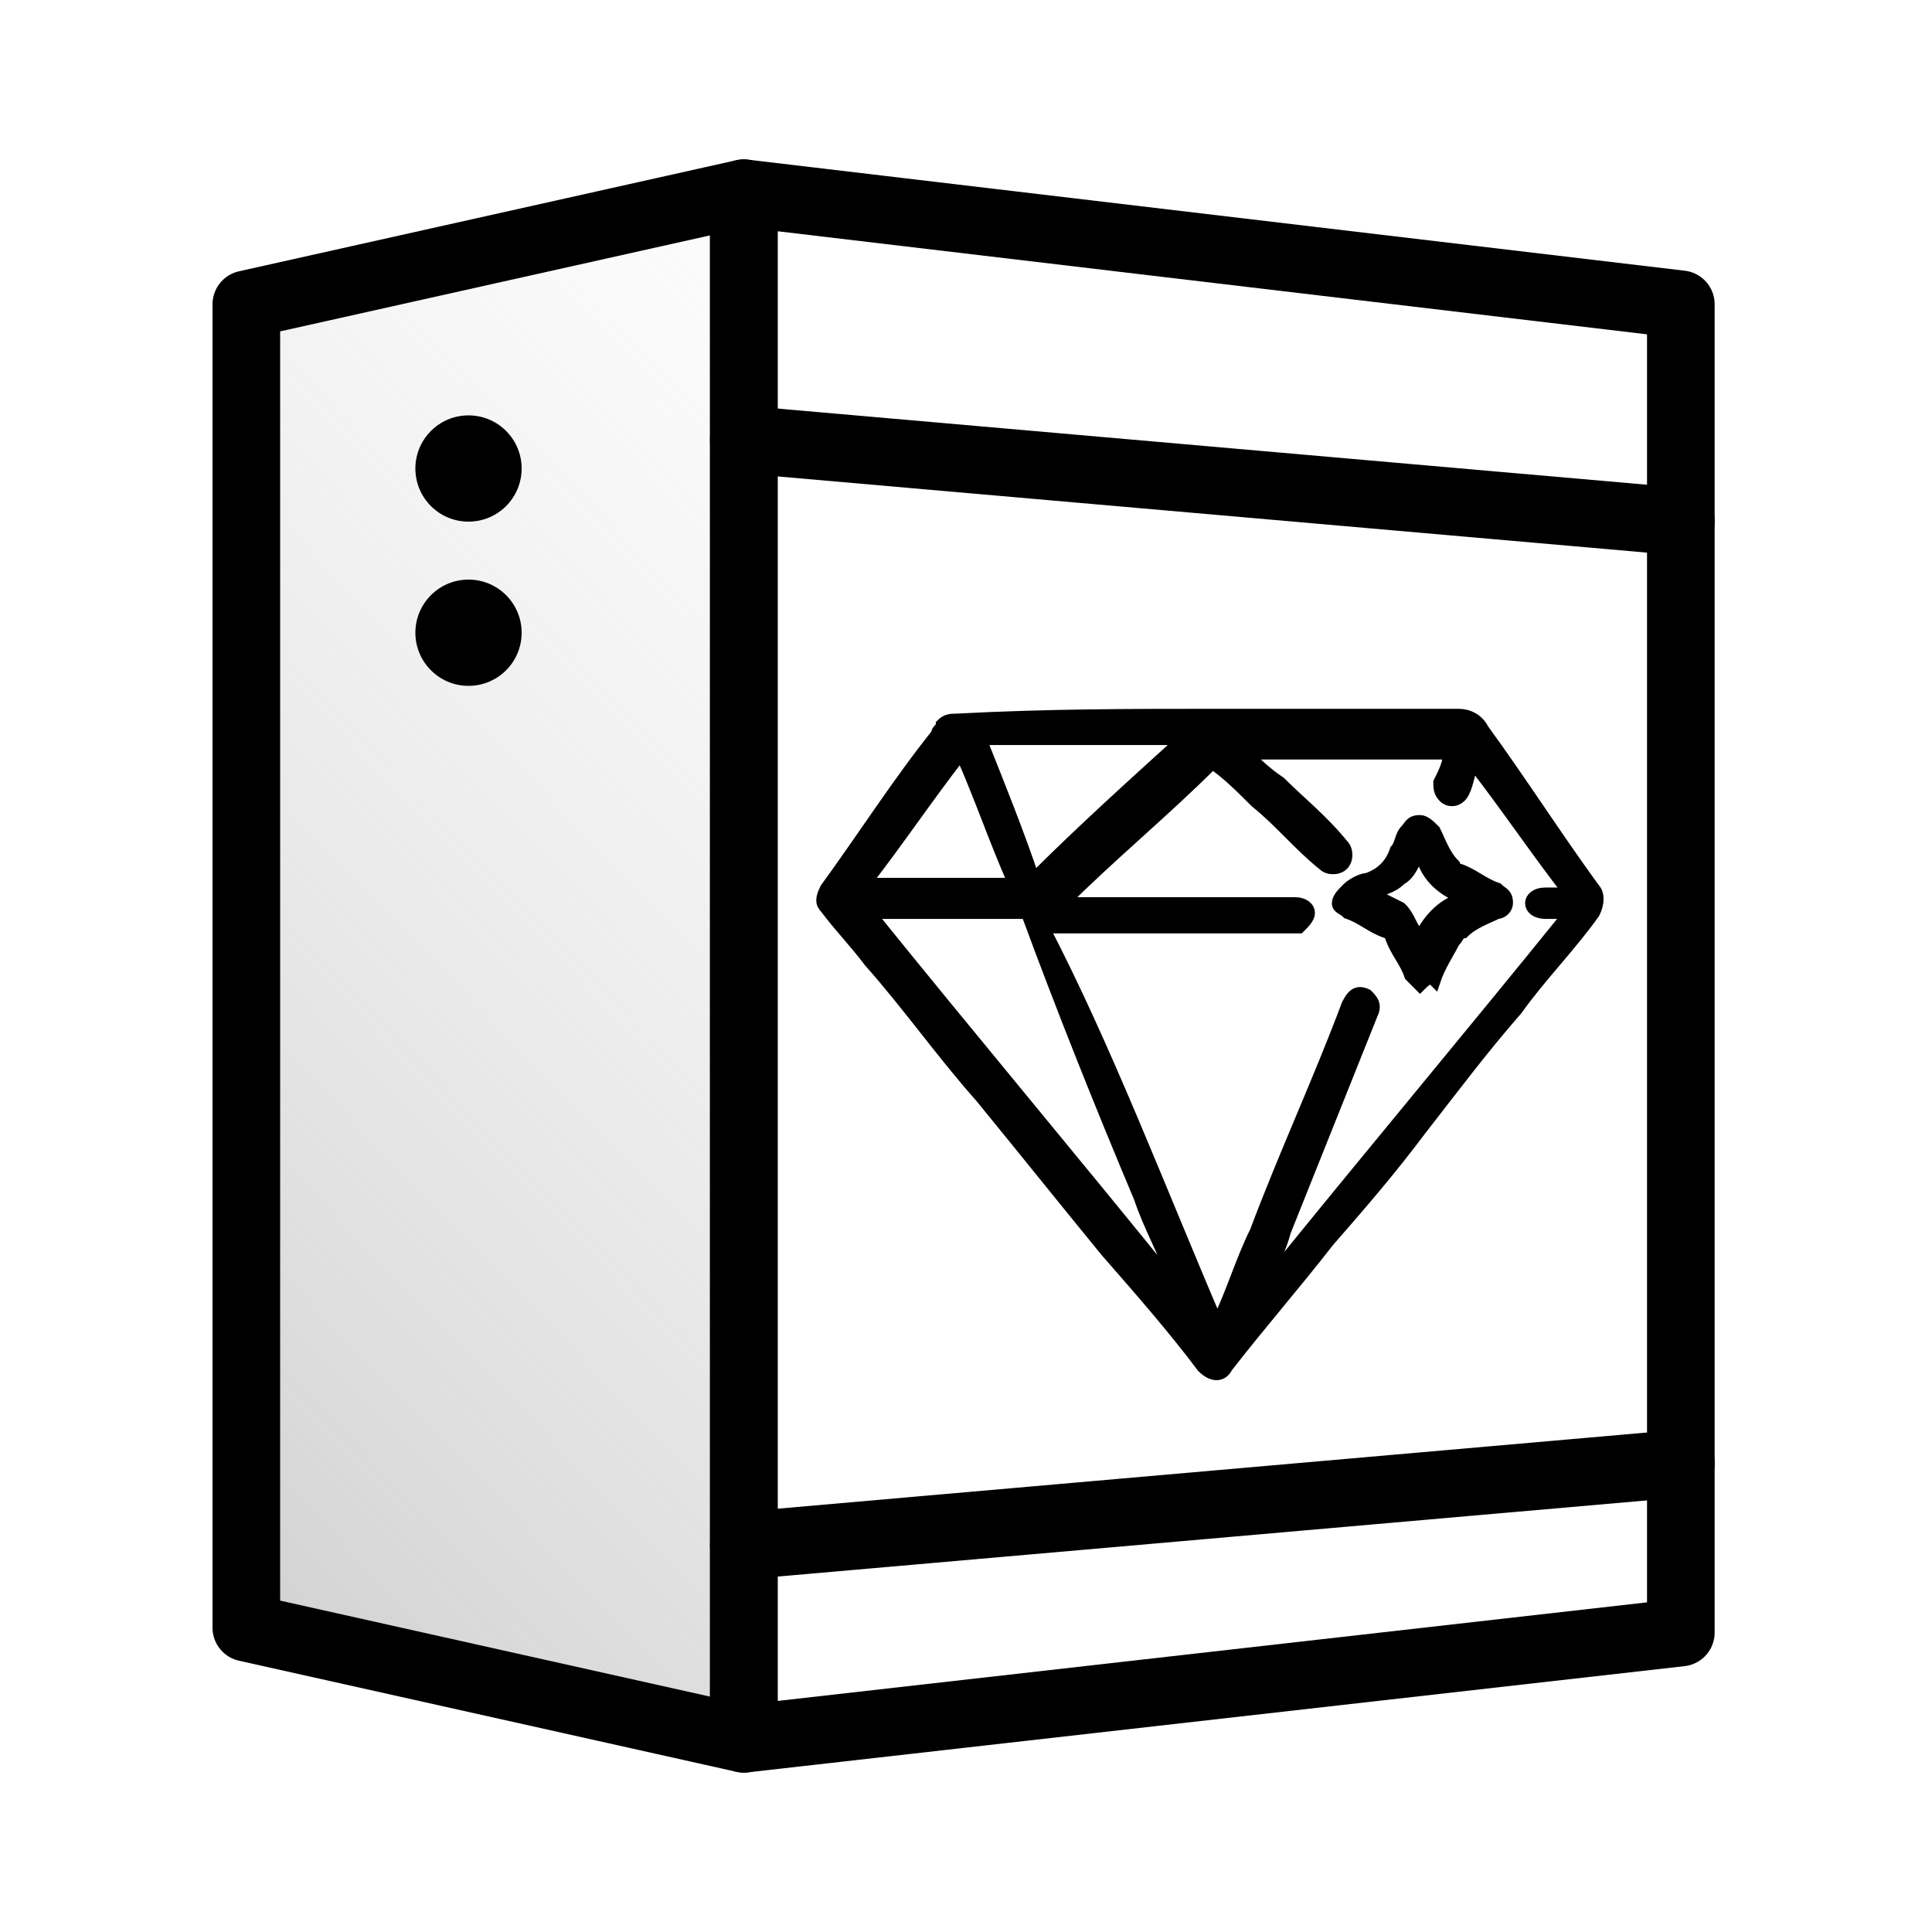
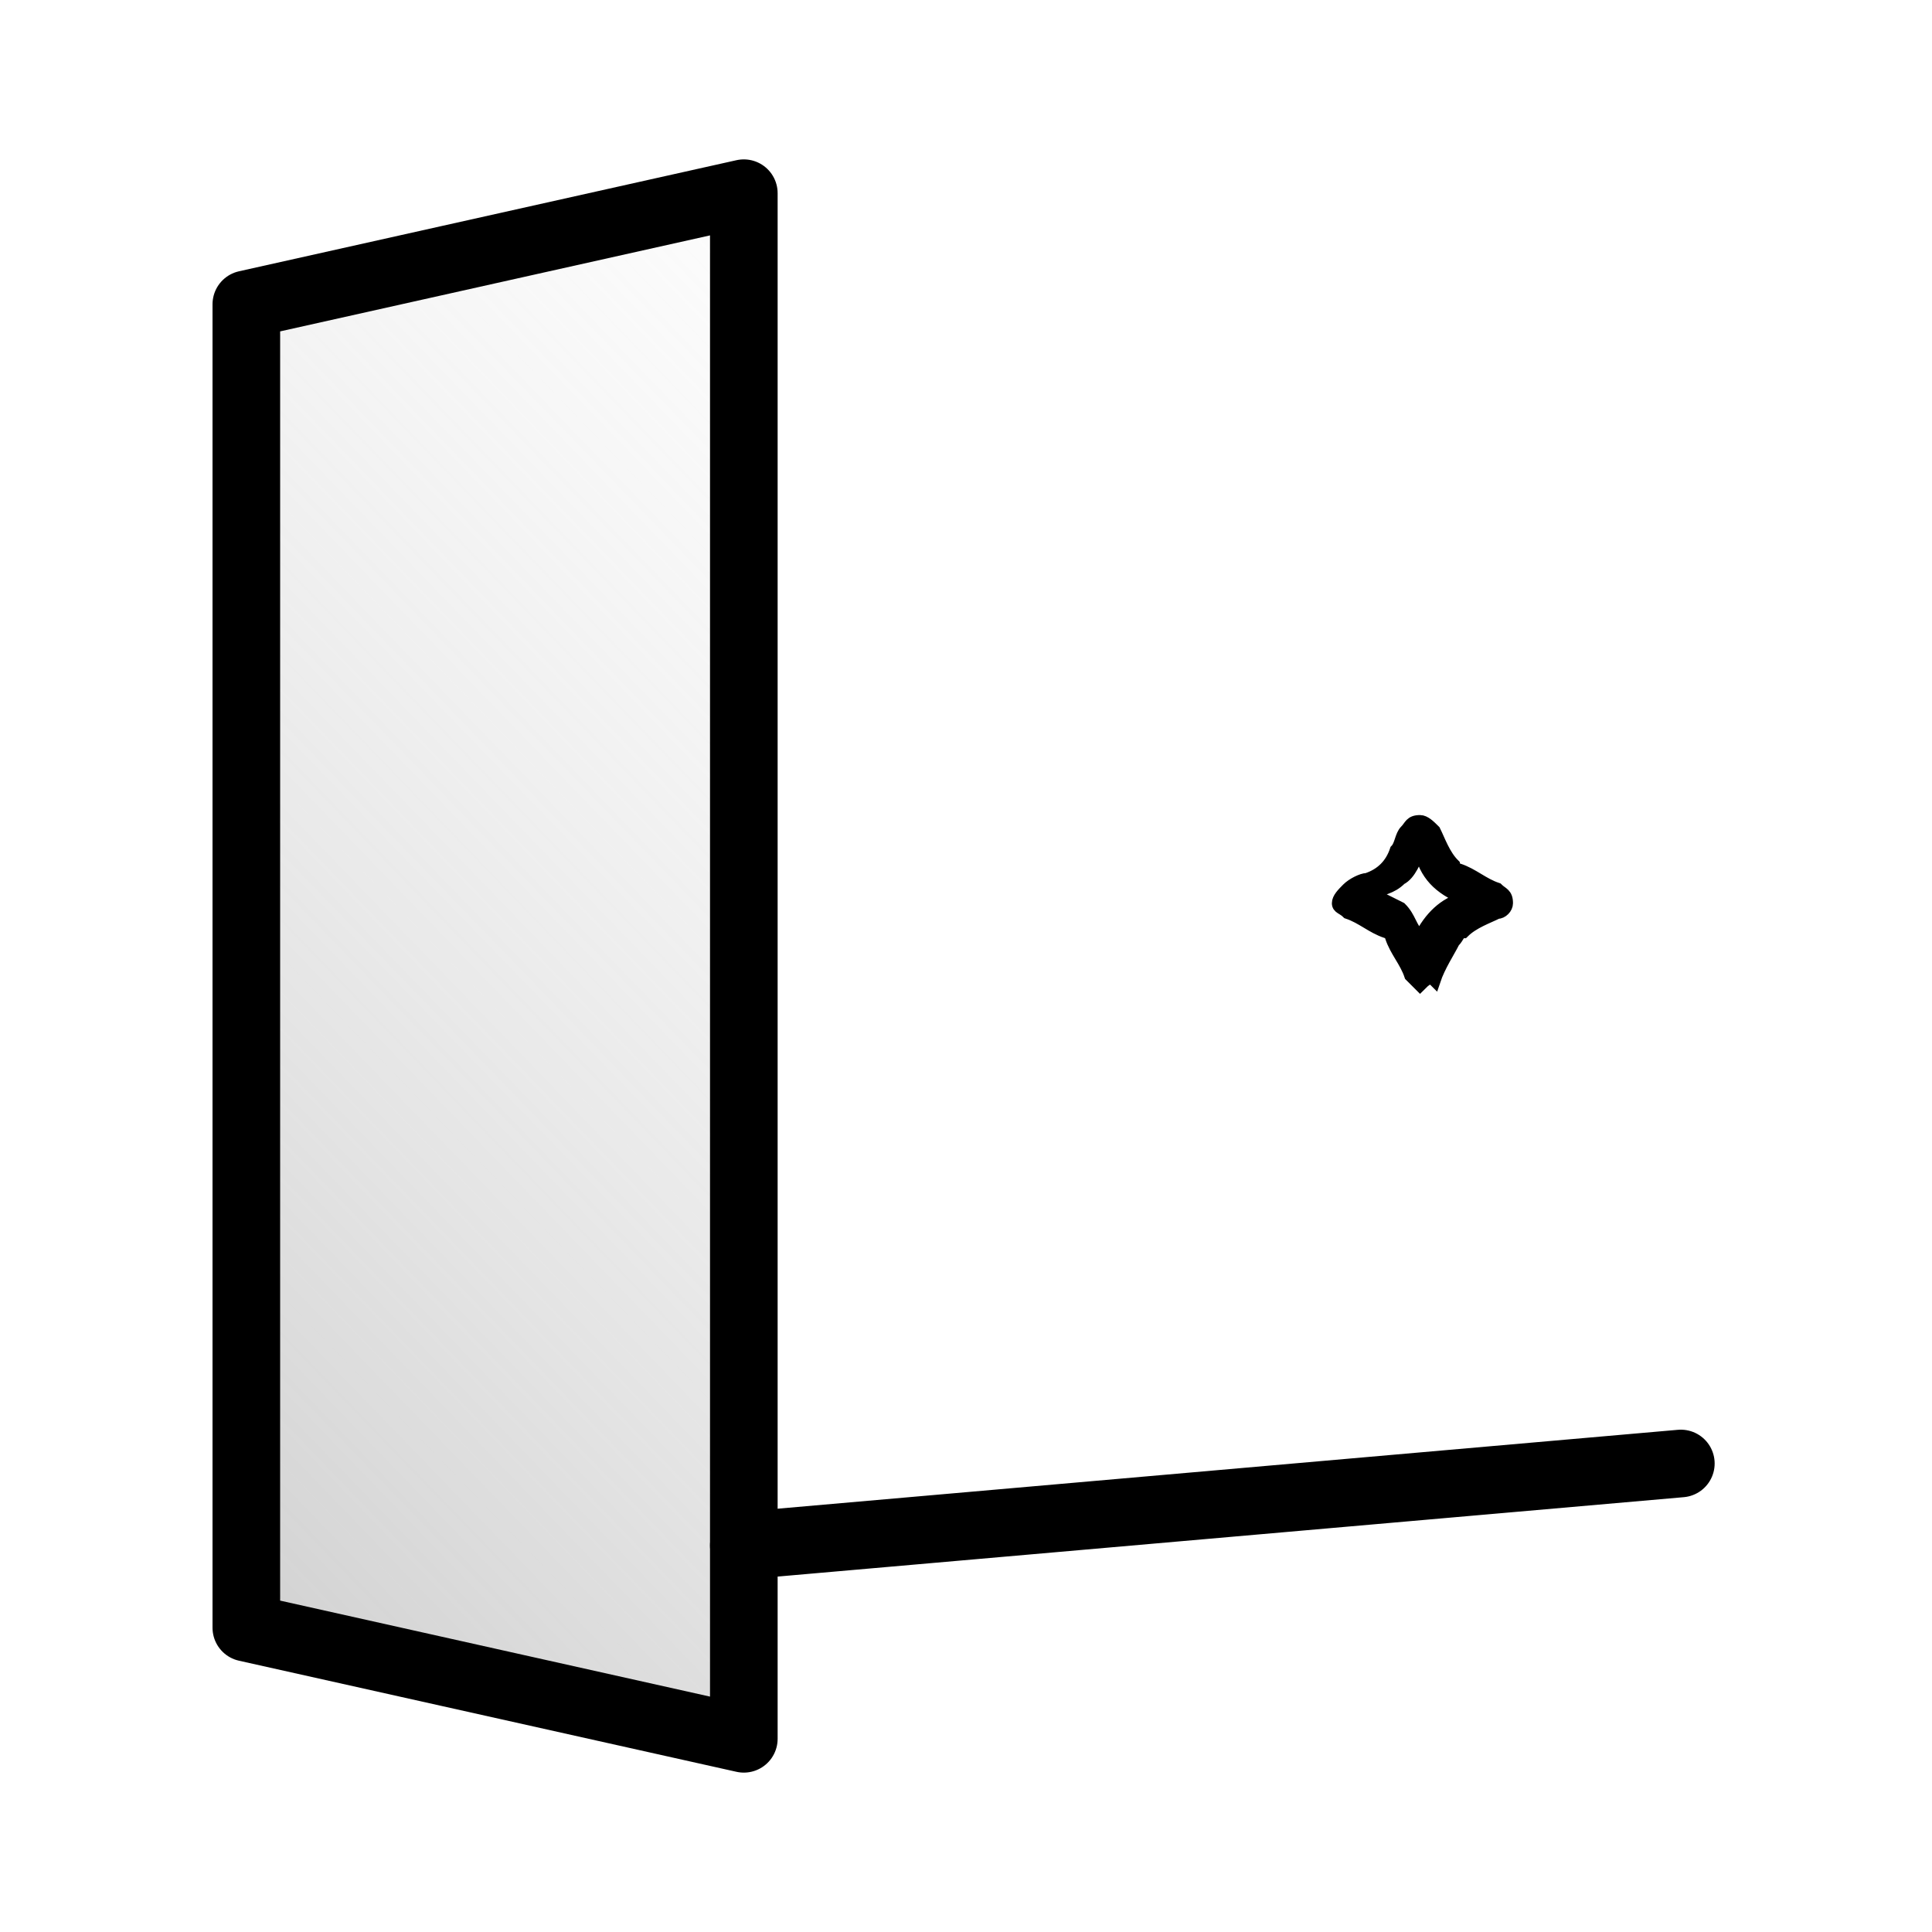
<svg xmlns="http://www.w3.org/2000/svg" version="1.1" id="Слой_1" x="0px" y="0px" viewBox="0 0 40 40" style="enable-background:new 0 0 40 40;" xml:space="preserve">
  <style type="text/css">
	.st0{fill:url(#SVGID_1_);stroke:#000000;stroke-width:1.4;stroke-linecap:round;stroke-linejoin:round;stroke-miterlimit:10;}
	.st1{fill:none;stroke:#000000;stroke-width:1.4;stroke-linecap:round;stroke-linejoin:round;}
	.st2{stroke:#000000;stroke-width:0.25;stroke-miterlimit:10;}
</style>
  <g>
    <linearGradient id="SVGID_1_" gradientUnits="userSpaceOnUse" x1="-0.301" y1="10.632" x2="24.507" y2="34.594" gradientTransform="matrix(1 0 0 -1 0 42)">
      <stop offset="0" style="stop-color:#9A9A9A;stop-opacity:0.5" />
      <stop offset="1" style="stop-color:#D9D9D9;stop-opacity:0" />
    </linearGradient>
    <path class="st0" d="M5.1,33.7V6.3L15.4,4v32L5.1,33.7z" />
-     <path class="st1" d="M15.4,36V4l19.4,2.3v10.1v7v10.4L15.4,36z" />
-     <circle cx="9.7" cy="9.7" r="1.1" />
-     <circle cx="9.7" cy="13.1" r="1.1" />
-     <path class="st1" d="M15.4,9.1l19.4,1.7" />
    <path class="st1" d="M15.4,32l19.4-1.7" />
    <g>
-       <path class="st2" d="M25.2,14.8c1.7,0,3.4,0,5,0c0.2,0,0.4,0.1,0.5,0.3c0.8,1.1,1.5,2.2,2.3,3.3c0.1,0.1,0.1,0.3,0,0.5    c-0.5,0.7-1.1,1.3-1.6,2c-0.7,0.8-1.3,1.6-2,2.5c-0.6,0.8-1.2,1.5-1.9,2.3c-0.7,0.9-1.4,1.7-2.1,2.6c-0.1,0.2-0.3,0.2-0.5,0    c-0.6-0.8-1.3-1.6-2-2.4c-0.9-1.1-1.7-2.1-2.6-3.2c-0.8-0.9-1.5-1.9-2.3-2.8c-0.3-0.4-0.6-0.7-0.9-1.1c-0.1-0.1-0.1-0.2,0-0.4    c0.8-1.1,1.5-2.2,2.3-3.2c0-0.1,0.1-0.1,0.1-0.2c0.1-0.1,0.2-0.1,0.3-0.1C21.7,14.8,23.4,14.8,25.2,14.8    C25.2,14.8,25.2,14.8,25.2,14.8z M25.2,27.4c0.3-0.6,0.5-1.3,0.8-1.9c0.6-1.6,1.3-3.1,1.9-4.7c0.1-0.2,0.2-0.3,0.4-0.2    c0.1,0.1,0.2,0.2,0.1,0.4c-0.6,1.5-1.2,3-1.8,4.5c-0.1,0.4-0.3,0.7-0.4,1.1c0,0,0,0,0,0c2.1-2.6,4.2-5.1,6.3-7.7    c-0.2,0-0.3,0-0.5,0c-0.2,0-0.3-0.1-0.3-0.2c0-0.1,0.1-0.2,0.3-0.2c0.2,0,0.3,0,0.5,0c-0.7-0.9-1.3-1.8-2-2.7    c-0.1,0.2-0.1,0.4-0.2,0.6c-0.1,0.2-0.3,0.2-0.4,0.1c-0.1-0.1-0.1-0.2-0.1-0.3c0.1-0.2,0.2-0.4,0.2-0.6c-1.4,0-2.8,0-4.2,0    c0.2,0.2,0.4,0.4,0.7,0.6c0.4,0.4,0.9,0.8,1.3,1.3c0.1,0.1,0.1,0.3,0,0.4c-0.1,0.1-0.3,0.1-0.4,0c-0.5-0.4-0.9-0.9-1.4-1.3    c-0.3-0.3-0.6-0.6-0.9-0.8c-1,1-2.1,1.9-3.1,2.9c0.1,0,0.1,0,0.2,0c1.2,0,2.5,0,3.7,0c0.3,0,0.6,0,0.9,0c0.2,0,0.3,0.1,0.3,0.2    c0,0.1-0.1,0.2-0.2,0.3c-0.1,0-0.1,0-0.2,0c-1.6,0-3.3,0-4.9,0c-0.1,0-0.1,0-0.2,0C22.9,21.7,24,24.6,25.2,27.4z M18,18.9    c2.1,2.6,4.2,5.1,6.3,7.7c0,0,0-0.1,0-0.1c-0.2-0.6-0.5-1.1-0.7-1.7c-0.8-1.9-1.6-3.9-2.3-5.8c0-0.1-0.1-0.1-0.2-0.1    c-1,0-1.9,0-2.9,0C18.1,18.8,18,18.9,18,18.9z M21.4,18.2c1-1,2-1.9,3.1-2.9c-1.4,0-2.8,0-4.2,0C20.7,16.3,21.1,17.3,21.4,18.2z     M21,18.3c-0.4-0.9-0.7-1.8-1.1-2.7c-0.7,0.9-1.3,1.8-2,2.7C18.9,18.3,19.9,18.3,21,18.3z" />
      <path class="st2" d="M29.4,20.4c-0.1-0.1-0.2-0.2-0.2-0.2c-0.1-0.3-0.3-0.5-0.4-0.8c0-0.1-0.1-0.1-0.1-0.1    c-0.3-0.1-0.5-0.3-0.8-0.4c-0.1-0.1-0.2-0.1-0.2-0.2c0-0.1,0.1-0.2,0.2-0.3c0.1-0.1,0.3-0.2,0.4-0.2c0.3-0.1,0.5-0.3,0.6-0.6    c0.1-0.1,0.1-0.3,0.2-0.4c0.1-0.1,0.1-0.2,0.3-0.2c0.1,0,0.2,0.1,0.3,0.2c0.1,0.2,0.2,0.5,0.4,0.7c0,0.1,0.1,0.1,0.1,0.1    c0.3,0.1,0.5,0.3,0.8,0.4c0.1,0.1,0.2,0.1,0.2,0.3c0,0.1-0.1,0.2-0.2,0.2c-0.2,0.1-0.5,0.2-0.7,0.4c-0.1,0-0.1,0.1-0.2,0.2    c-0.1,0.2-0.3,0.5-0.4,0.8C29.6,20.2,29.5,20.3,29.4,20.4z M30.3,18.6c-0.5-0.2-0.8-0.5-0.9-1c-0.1,0.2-0.2,0.5-0.4,0.6    c-0.2,0.2-0.4,0.2-0.6,0.3c0.2,0.1,0.4,0.2,0.6,0.3c0.2,0.2,0.2,0.4,0.4,0.6C29.6,19,29.9,18.7,30.3,18.6z" />
    </g>
  </g>
</svg>